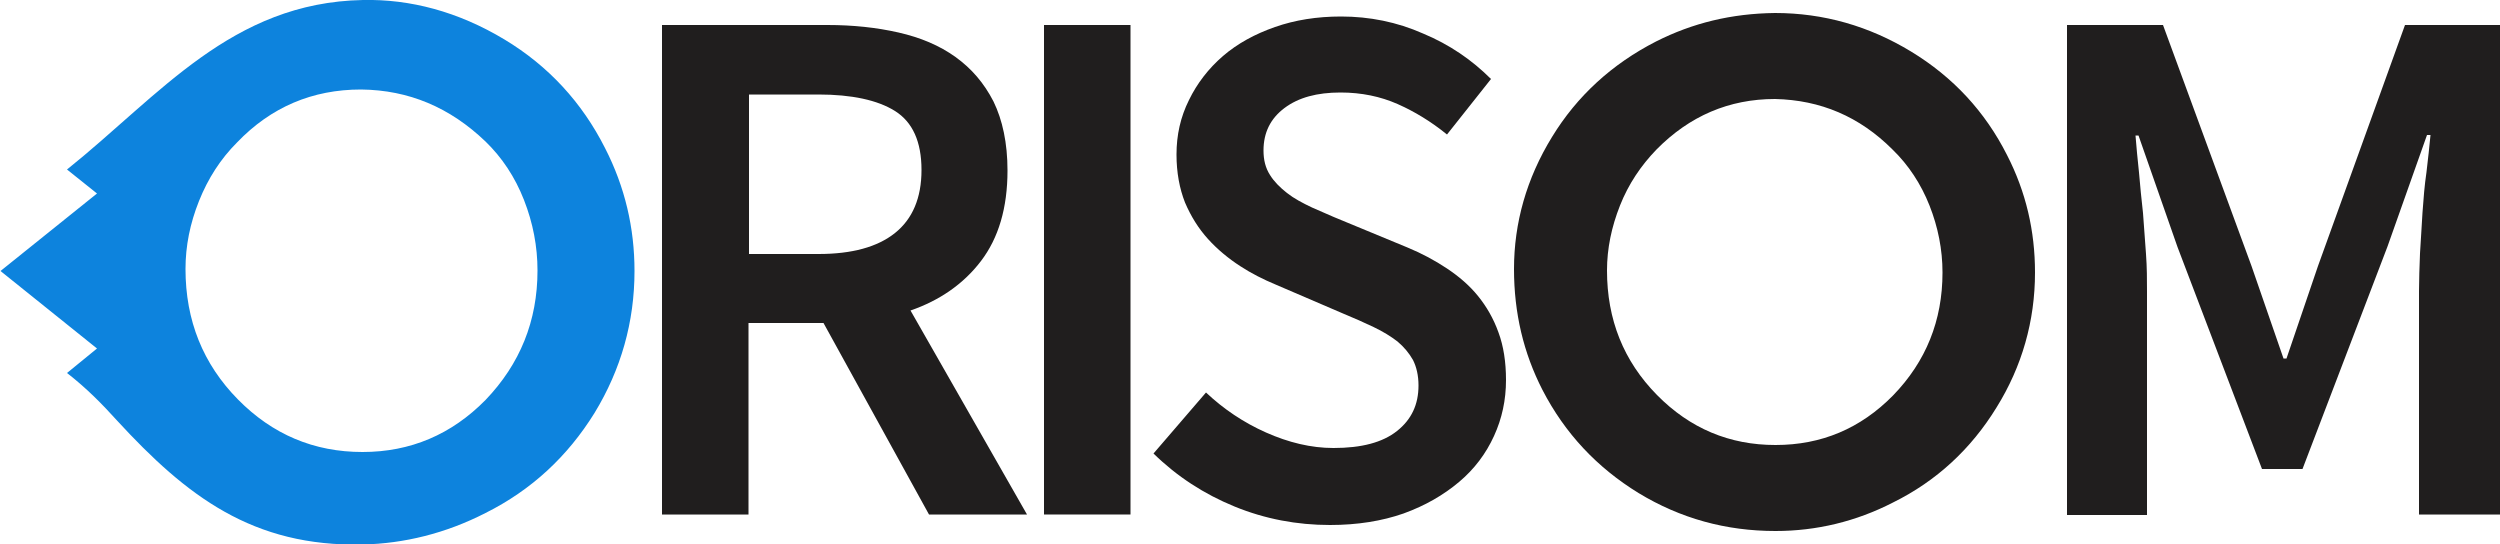
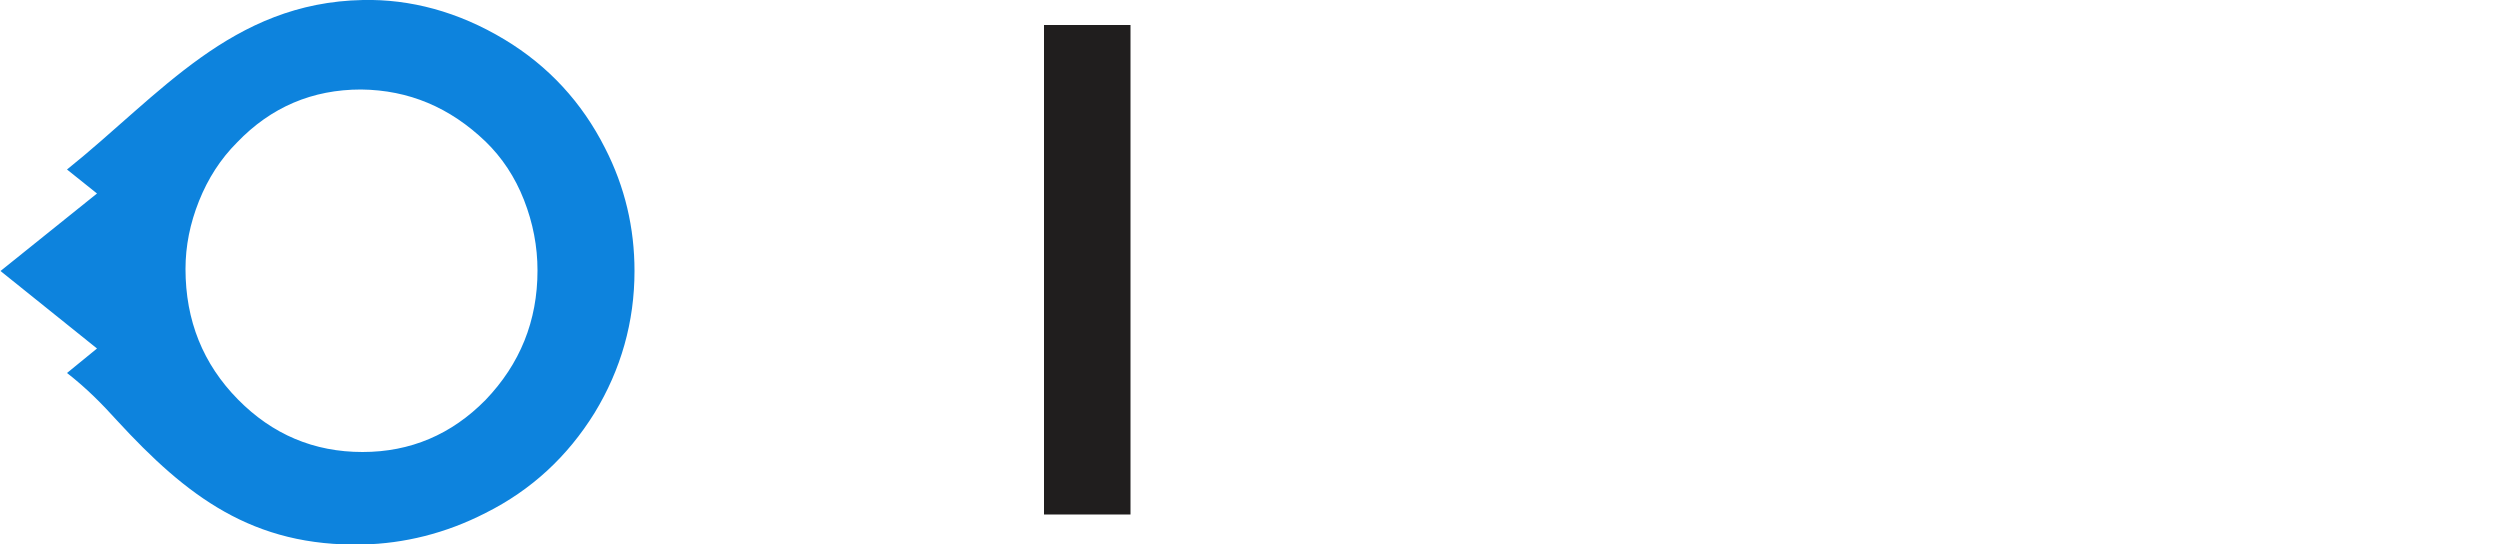
<svg xmlns="http://www.w3.org/2000/svg" version="1.1" id="Layer_1" x="0px" y="0px" width="500px" height="108.9px" viewBox="191.6 204.2 500 108.9" style="enable-background:new 191.6 204.2 500 108.9;" xml:space="preserve">
  <style type="text/css">

	.st0{fill:#201E1E;}
	.st1{fill:#0D83DD;}

</style>
  <g id="_277637272">
-     <path class="st0" d="M546.6,206.8c9.7,0,18.8,2.6,27.2,7.7c8.4,5.1,14.8,12,19.2,20.7c3.8,7.4,5.6,15.2,5.6,23.5   c0,9.7-2.6,18.8-7.7,27c-5.1,8.3-12,14.7-20.7,19c-7.4,3.8-15.3,5.7-23.5,5.7c-9.9,0-19-2.5-27.4-7.6c-8.3-5.1-14.7-11.9-19.2-20.6   c-3.8-7.4-5.7-15.4-5.7-24.2c0-9.2,2.5-18.1,7.6-26.4c5-8.2,12-14.6,20.8-19.1C530.1,208.8,537.9,206.9,546.6,206.8z M546.6,224   c-9.2,0-17.1,3.4-23.7,10.1c-3.1,3.2-5.6,6.9-7.3,11.2c-1.7,4.3-2.6,8.6-2.6,13c0,9.8,3.3,18.1,10,24.9c6.6,6.7,14.5,10,23.7,10   c9.2,0,17-3.3,23.5-9.9c6.6-6.8,9.9-15,9.9-24.6c0-4.6-0.9-9.1-2.6-13.4c-1.7-4.3-4.2-8.1-7.4-11.2   C563.5,227.5,555.7,224.2,546.6,224z" />
-     <path class="st0" d="M341.4,255h13.9c6.7,0,11.8-1.4,15.3-4.2c3.5-2.8,5.3-7,5.3-12.6c0-5.7-1.8-9.6-5.3-11.8   c-3.5-2.2-8.7-3.3-15.3-3.3h-13.9V255z M377.4,307.1l-21.1-38.3h-15v38.3H324v-97.9h33.1c5.1,0,9.8,0.5,14.2,1.5   c4.4,1,8.2,2.6,11.4,4.9c3.2,2.3,5.7,5.2,7.6,8.9c1.8,3.7,2.8,8.3,2.8,13.8c0,7.5-1.8,13.5-5.3,18.1c-3.5,4.6-8.3,7.9-14.1,9.9   l23.3,40.8L377.4,307.1L377.4,307.1z" />
    <polygon class="st0" points="400.4,209.2 417.7,209.2 417.7,307.1 400.4,307.1  " />
-     <path class="st0" d="M432.8,282.7c3.5,3.3,7.5,6,12,8c4.5,2,9,3.1,13.5,3.1c5.6,0,9.8-1.1,12.7-3.4c2.9-2.3,4.3-5.3,4.3-9.1   c0-2-0.4-3.7-1.1-5.1c-0.8-1.4-1.8-2.6-3.1-3.7c-1.3-1-2.9-2-4.8-2.9c-1.9-0.9-3.9-1.8-6.1-2.7l-13.5-5.8c-2.4-1-4.8-2.2-7.1-3.7   c-2.3-1.5-4.5-3.3-6.4-5.4c-1.9-2.1-3.4-4.5-4.6-7.3c-1.1-2.8-1.7-6-1.7-9.6c0-3.9,0.8-7.5,2.5-10.9c1.6-3.3,3.9-6.3,6.8-8.8   c2.9-2.5,6.4-4.4,10.4-5.8c4-1.4,8.4-2.1,13.2-2.1c5.7,0,11.2,1.1,16.4,3.4c5.3,2.2,9.8,5.3,13.6,9.1l-8.8,11.1   c-3.2-2.6-6.5-4.6-9.9-6.1c-3.4-1.5-7.2-2.3-11.4-2.3c-4.7,0-8.4,1-11.2,3.1c-2.8,2.1-4.2,4.9-4.2,8.5c0,1.9,0.4,3.5,1.3,4.9   c0.8,1.3,2,2.5,3.4,3.6c1.4,1.1,3.1,2,5,2.9c1.9,0.8,3.8,1.7,5.8,2.5l13.3,5.5c2.9,1.2,5.5,2.6,7.9,4.2c2.4,1.6,4.5,3.4,6.2,5.5   c1.7,2.1,3.1,4.5,4.1,7.3c1,2.7,1.5,5.9,1.5,9.5c0,4-0.8,7.7-2.4,11.2c-1.6,3.5-3.9,6.6-7,9.2c-3.1,2.6-6.7,4.7-11.1,6.3   c-4.3,1.5-9.2,2.3-14.7,2.3c-6.6,0-13-1.2-19.1-3.7c-6.1-2.5-11.5-6-16.2-10.6L432.8,282.7z" />
-     <path class="st0" d="M605,209.2h19.2l17.7,48.2l6.4,18.5h0.6l6.3-18.5l17.4-48.2h19.1v97.9h-16.3v-44.7c0-2.3,0.1-4.8,0.2-7.5   c0.2-2.7,0.3-5.4,0.5-8.2s0.4-5.4,0.8-8.1c0.3-2.7,0.6-5.1,0.8-7.4H677l-7.9,22.3L652.1,298H644l-16.9-44.4l-7.8-22.3h-0.6   c0.2,2.3,0.4,4.8,0.7,7.4c0.2,2.6,0.5,5.3,0.8,8.1c0.2,2.7,0.4,5.5,0.6,8.2c0.2,2.7,0.2,5.2,0.2,7.5v44.7h-16L605,209.2L605,209.2z   " />
    <path class="st1" d="M263.8,222.1c-9.7,0-18,3.5-24.8,10.6c-3.3,3.3-5.8,7.2-7.6,11.7c-1.8,4.5-2.7,9-2.7,13.6   c0,10.3,3.5,19,10.5,26.1c6.9,7,15.2,10.5,24.9,10.5c9.6,0,17.8-3.5,24.6-10.4c6.9-7.2,10.4-15.8,10.4-25.9c0-4.8-0.9-9.5-2.7-14.1   c-1.8-4.6-4.4-8.5-7.7-11.7C281.6,225.7,273.4,222.2,263.8,222.1z M211,273.9l-19.3-15.5l19.3-15.5l-6-4.8   c18.6-14.9,32.9-33.4,59.2-33.9c9.4-0.2,19,2.3,28.3,7.9c8.8,5.3,15.5,12.6,20.1,21.7c4,7.8,5.9,16,5.9,24.6   c0,10.2-2.7,19.7-8,28.4c-5.4,8.7-12.6,15.4-21.8,20c-8,4.1-16.3,6.1-24.5,6.3c-22.1,0.5-35.3-9.7-49.2-24.8c-2.9-3.2-6-6.4-10-9.5   L211,273.9z" />
  </g>
</svg>